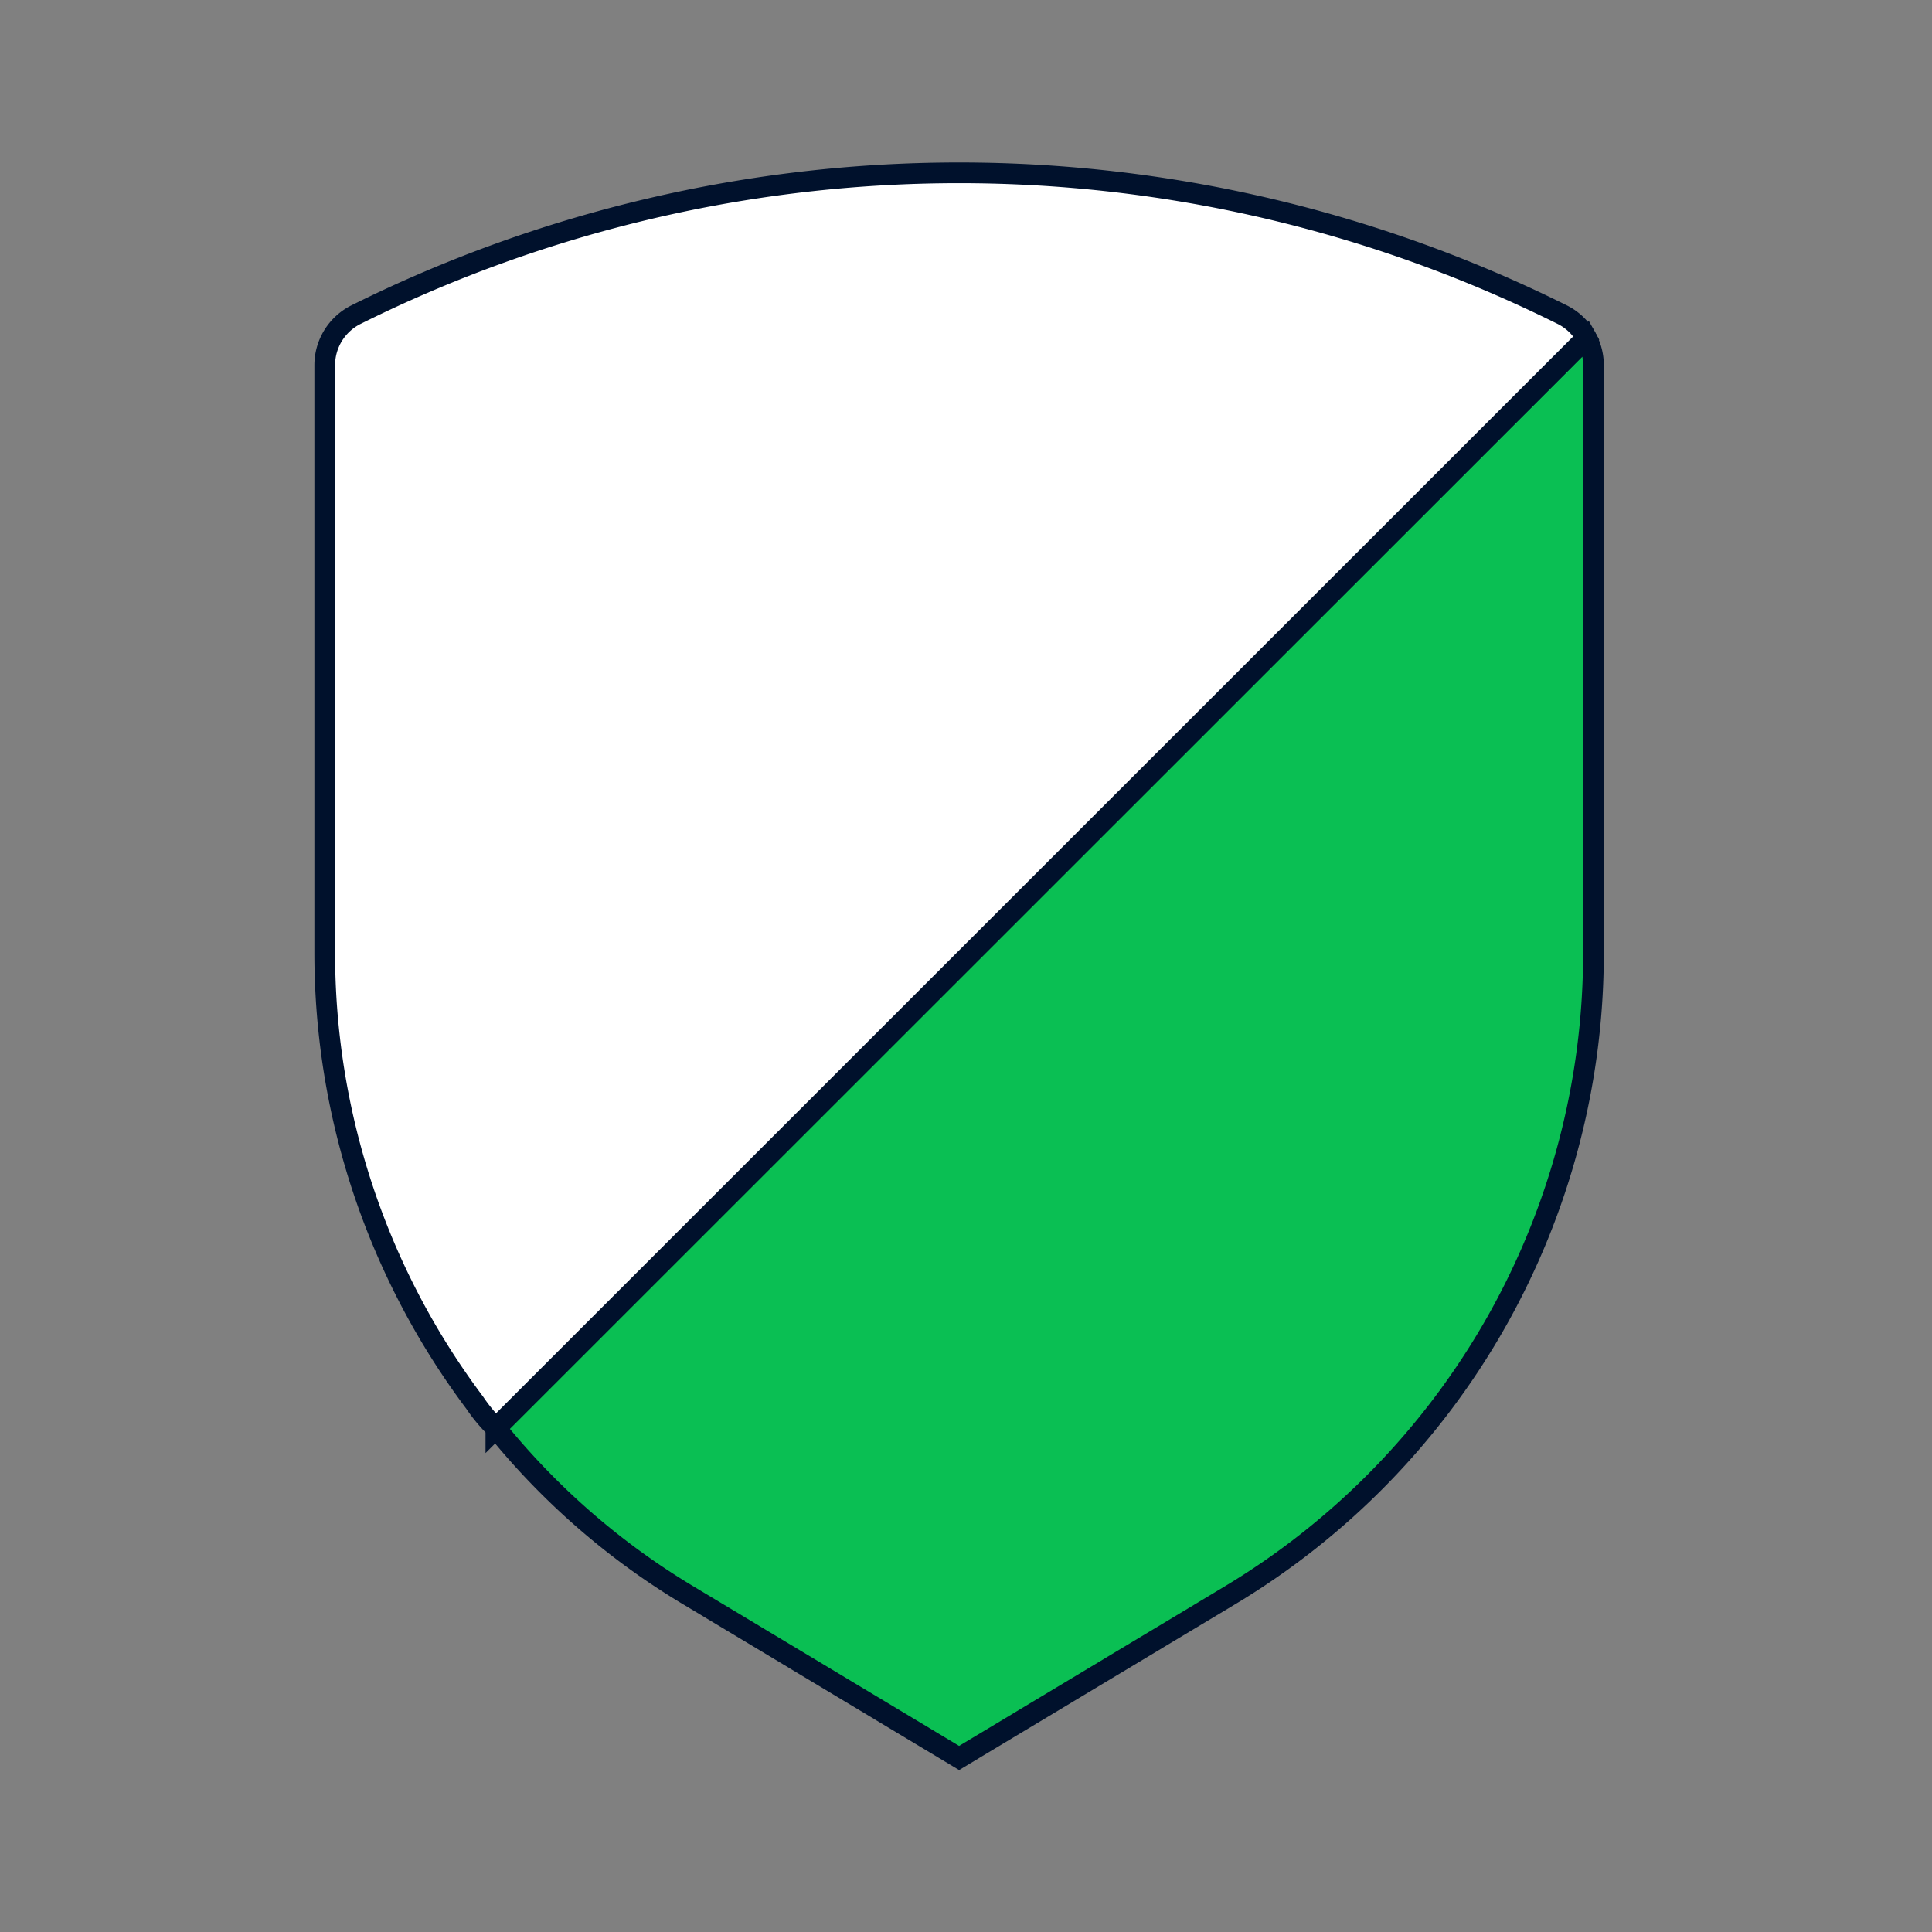
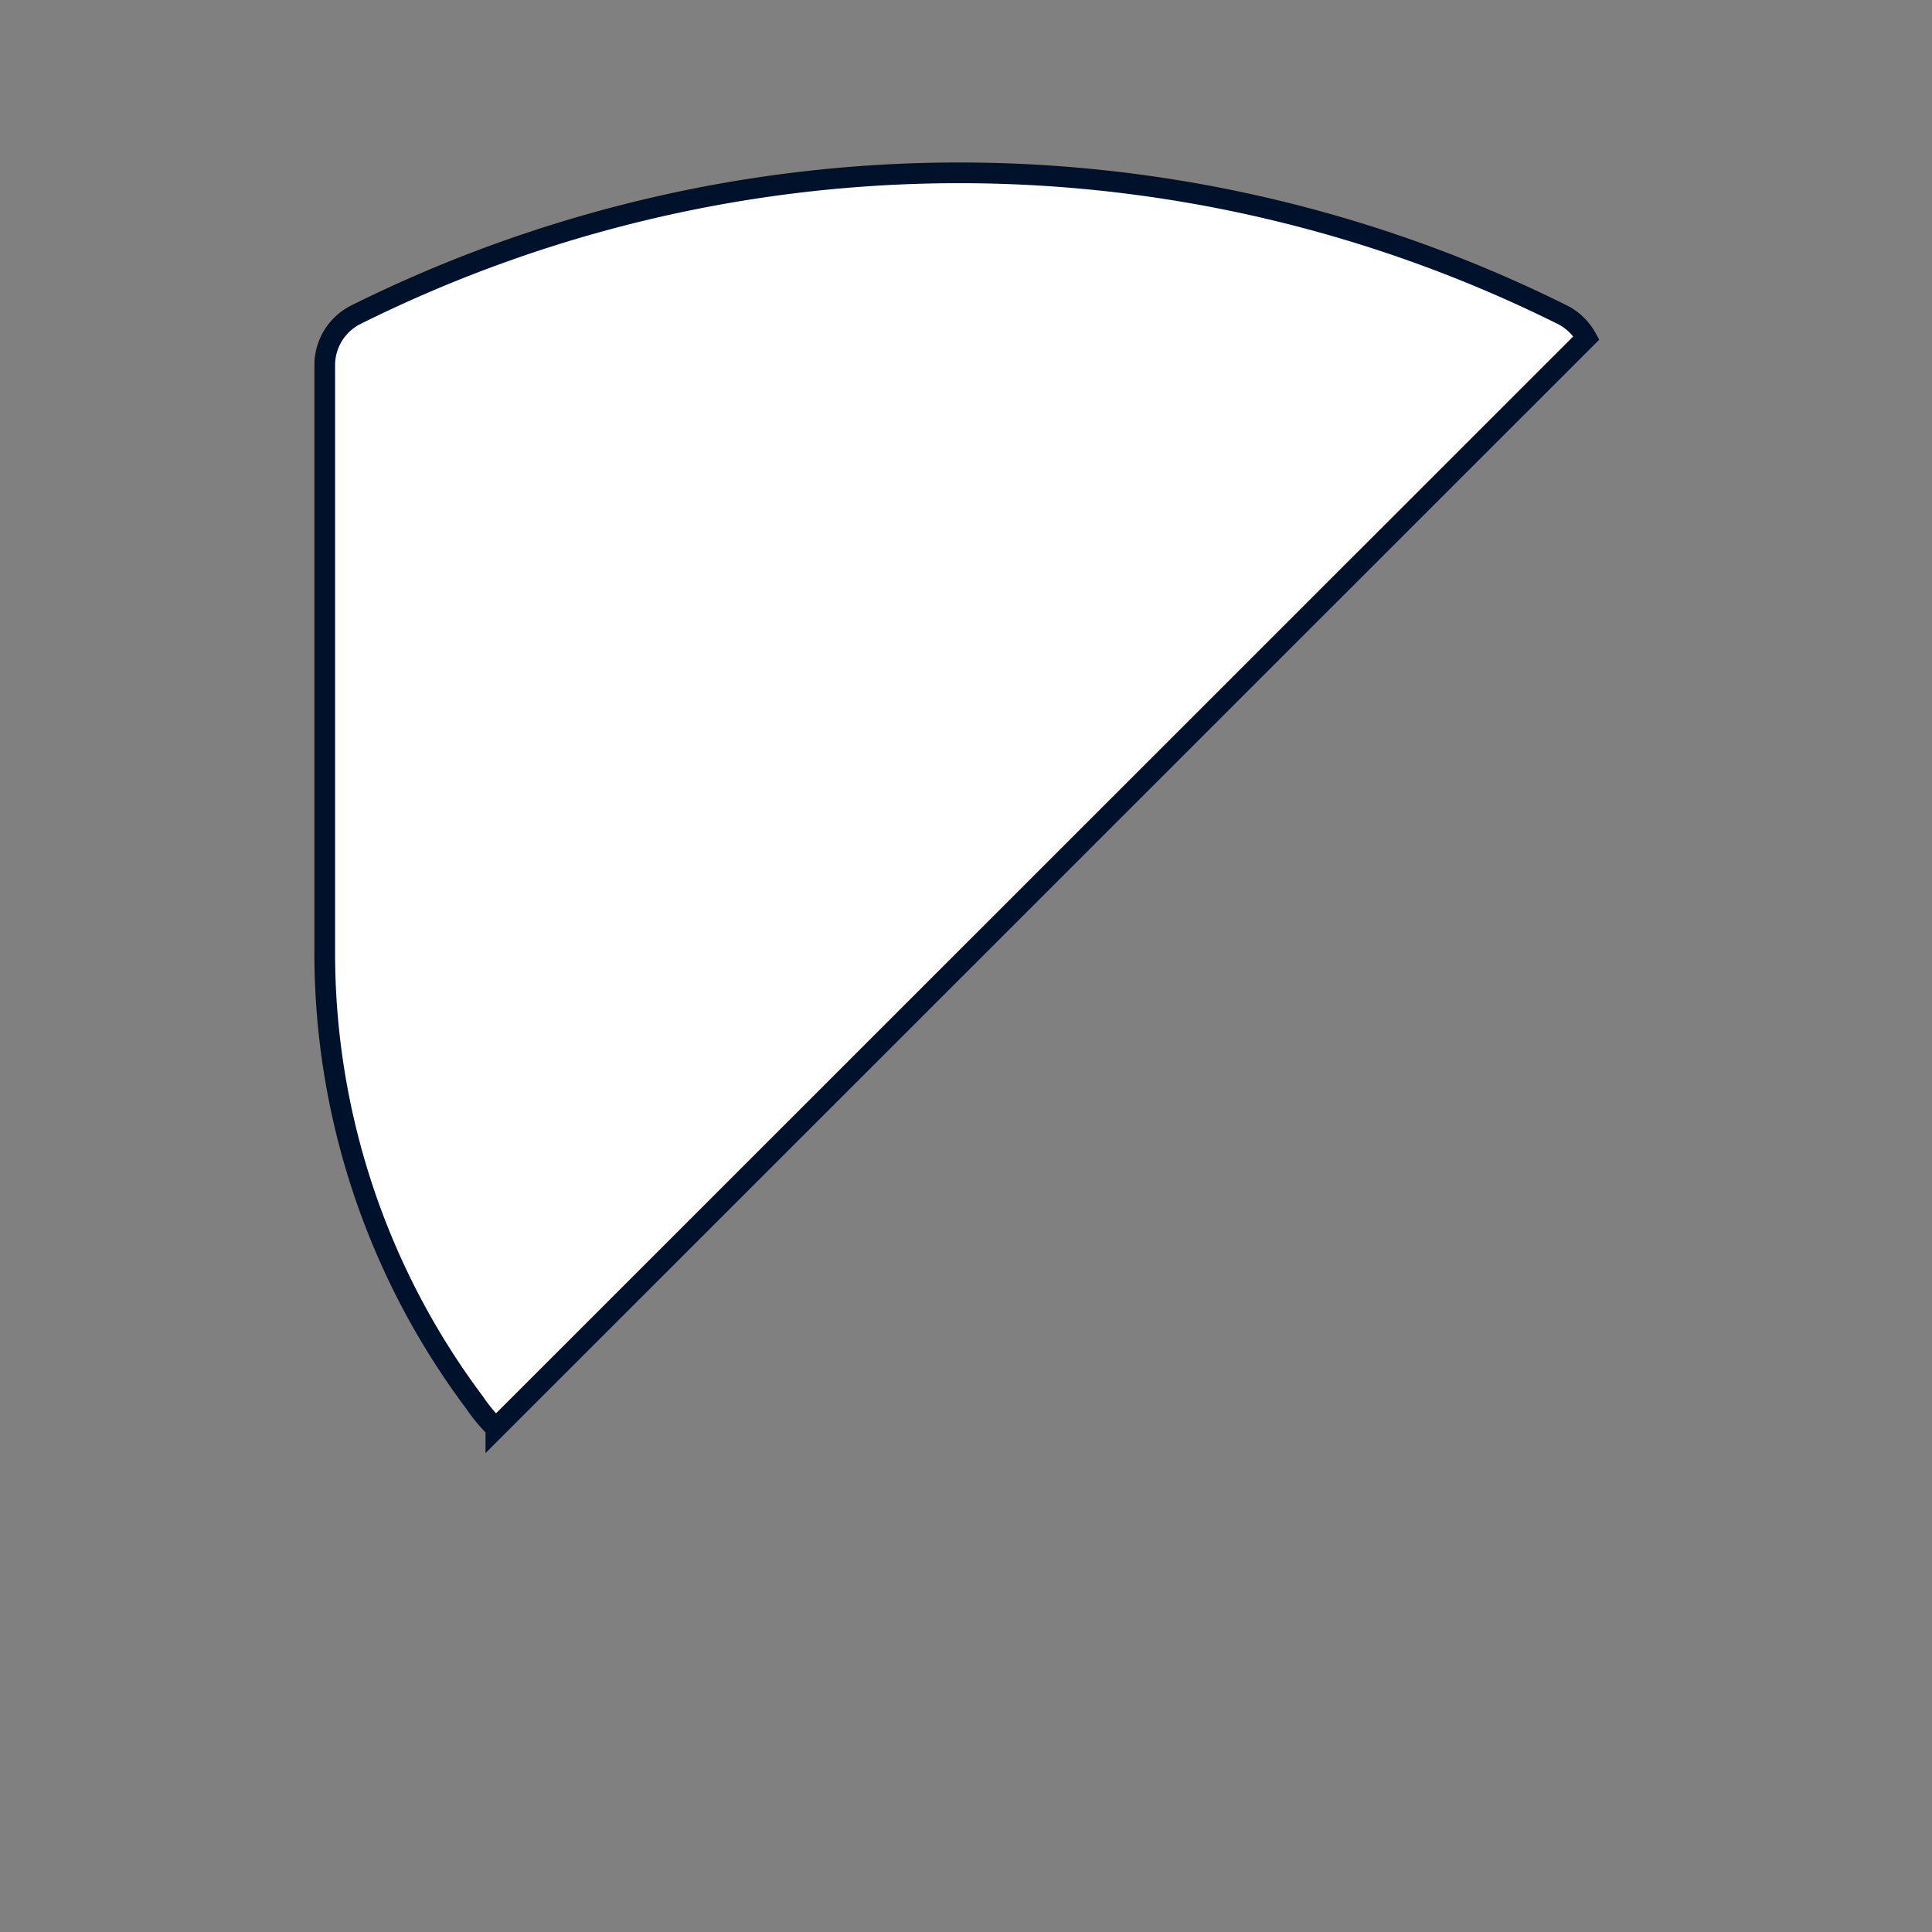
<svg xmlns="http://www.w3.org/2000/svg" fill="none" viewBox="0 0 140 140">
  <rect x="0" y="0" width="140" height="140" fill="#808080" stroke="none" />
-   <path fill="#0ABF53" stroke="#00112C" stroke-linecap="round" stroke-miterlimit="10" stroke-width="1.5" d="M115.468 26.486v42.576a54.28 54.28 0 0 1-26.375 46.561L69.5 127.39l-19.592-11.767a52.8 52.8 0 0 1-13.974-12.136l79.023-79.003c.339.612.515 1.302.511 2.002Z" />
  <path fill="#fff" stroke="#00112C" stroke-linecap="round" stroke-miterlimit="10" stroke-width="1.5" d="m114.957 24.484-79.024 79.003a11.6 11.6 0 0 1-1.532-1.838 54.3 54.3 0 0 1-10.869-32.586V26.486a4.09 4.09 0 0 1 2.248-3.677 98.07 98.07 0 0 1 87.441 0c.734.37 1.339.955 1.736 1.675Z" />
</svg>